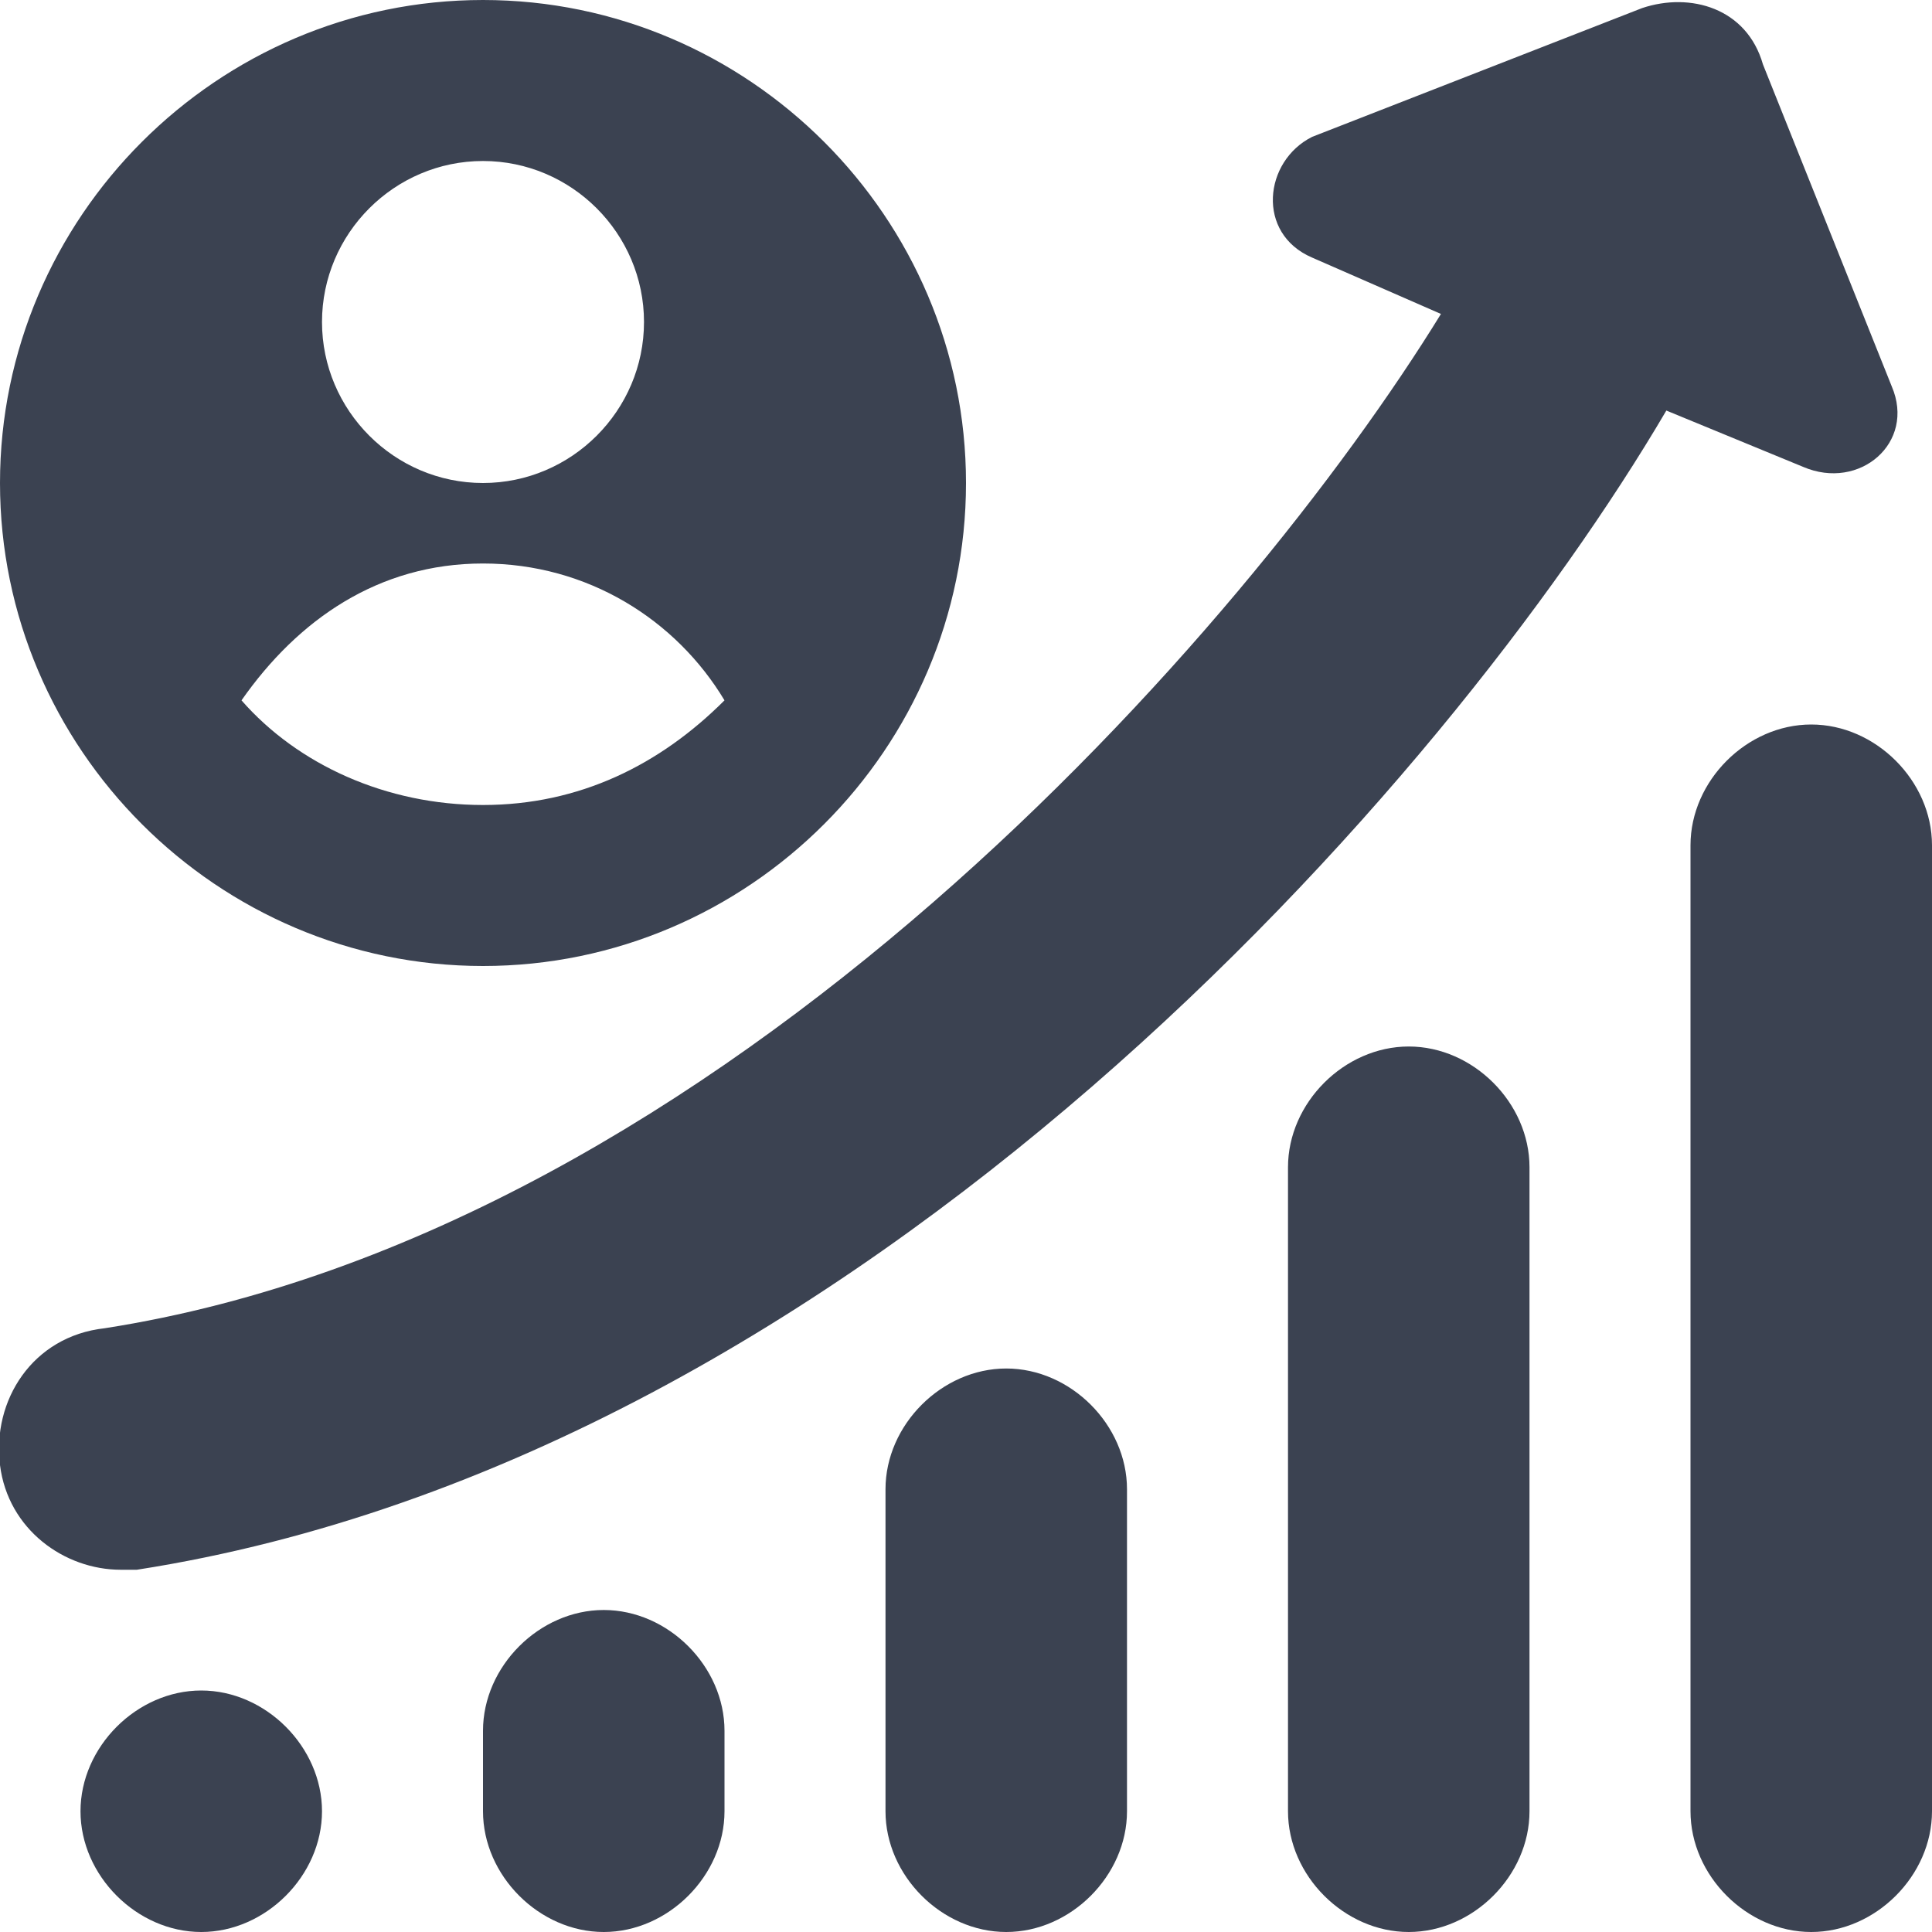
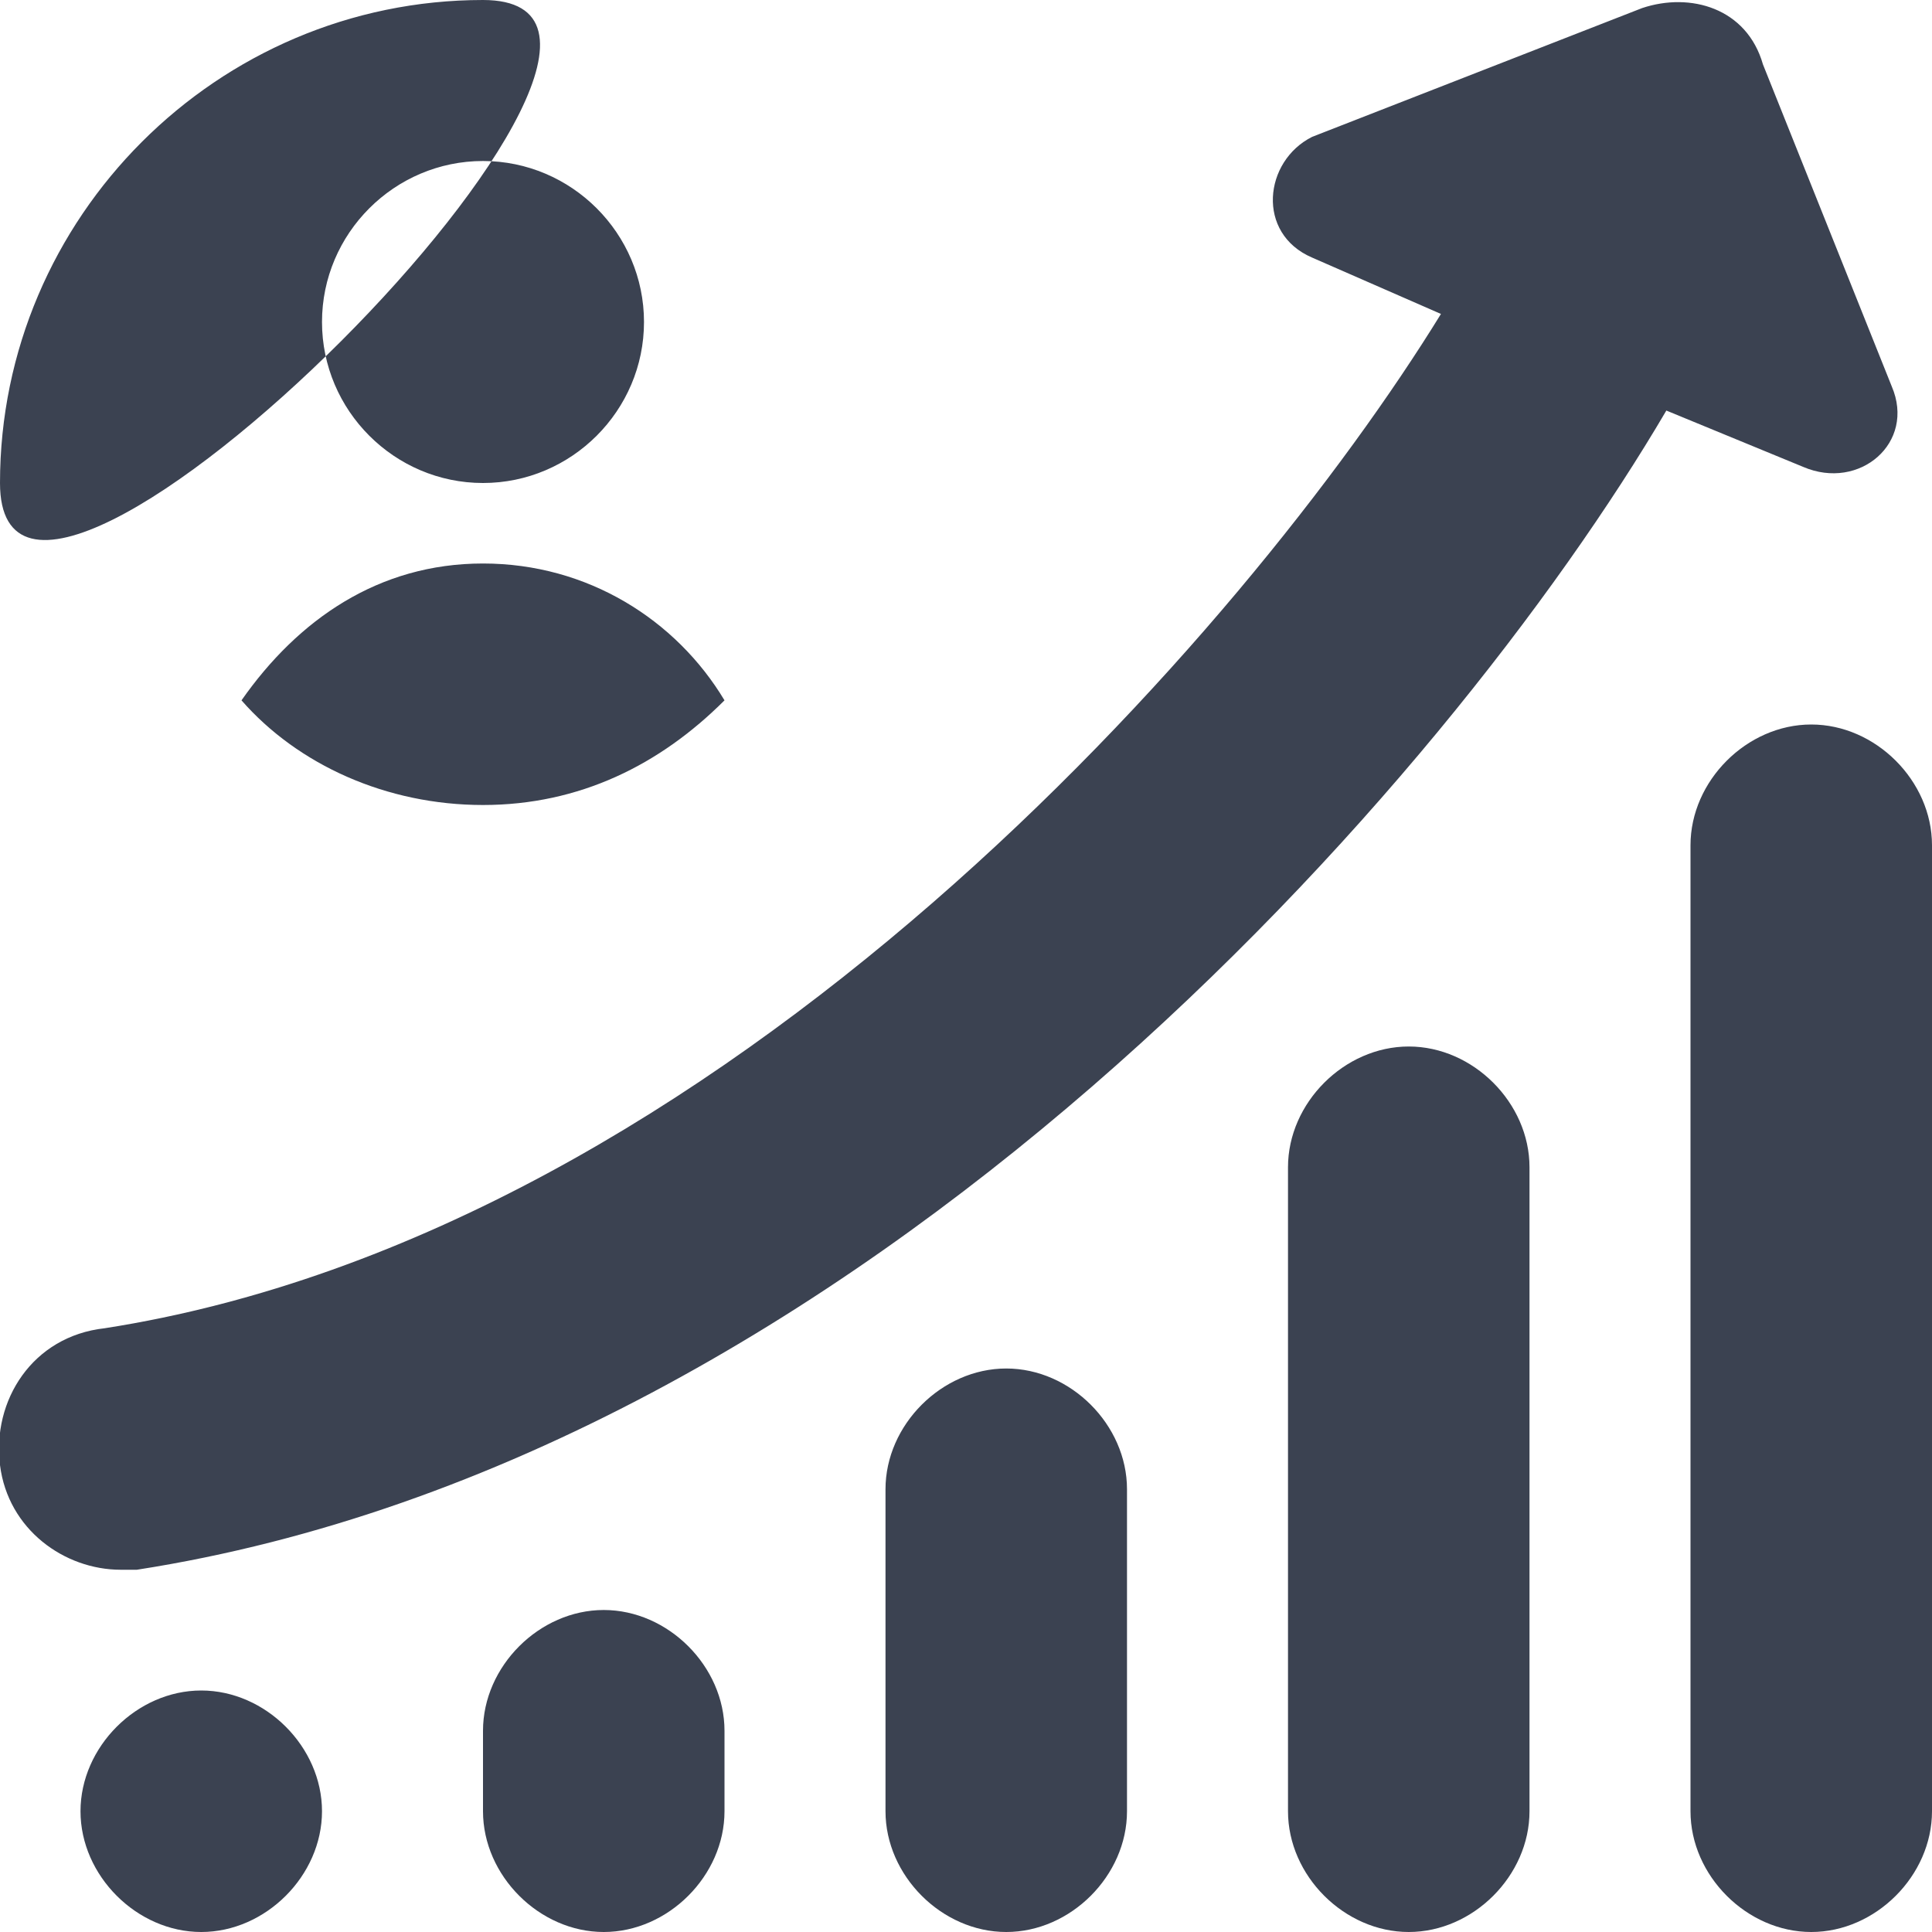
<svg xmlns="http://www.w3.org/2000/svg" version="1.1" viewBox="0 0 24 24">
  <defs>
    <style>
      .cls-1 {
        fill: #3b4251;
      }
    </style>
  </defs>
  <g>
    <g id="Layer_1">
-       <path class="cls-1" d="M20.7,5.1c-2.7,4.6-10,13-19,14.4,0,0-.1,0-.2,0-.7,0-1.4-.5-1.5-1.3-.1-.8.4-1.6,1.3-1.7,7.7-1.2,14.2-8.7,16.6-12.6l-1.6-.7c-.7-.3-.6-1.2,0-1.5L20.4.1c.6-.2,1.3,0,1.5.7l1.6,4c.3.7-.4,1.3-1.1,1l-1.7-.7ZM0,6C0,2.7,2.7,0,6,0s6,2.7,6,6-2.7,6-6,6S0,9.3,0,6ZM4,4c0,1.1.9,2,2,2s2-.9,2-2-.9-2-2-2-2,.9-2,2ZM3,8.7c.7.8,1.8,1.3,3,1.3s2.2-.5,3-1.3c-.6-1-1.7-1.7-3-1.7s-2.3.7-3,1.7ZM22.5,9c-.8,0-1.5.7-1.5,1.5v12c0,.8.7,1.5,1.5,1.5s1.5-.7,1.5-1.5v-12c0-.8-.7-1.5-1.5-1.5ZM17.5,13c-.8,0-1.5.7-1.5,1.5v8c0,.8.7,1.5,1.5,1.5s1.5-.7,1.5-1.5v-8c0-.8-.7-1.5-1.5-1.5ZM12.5,17c-.8,0-1.5.7-1.5,1.5v4c0,.8.7,1.5,1.5,1.5s1.5-.7,1.5-1.5v-4c0-.8-.7-1.5-1.5-1.5ZM7.5,20c-.8,0-1.5.7-1.5,1.5v1c0,.8.7,1.5,1.5,1.5s1.5-.7,1.5-1.5v-1c0-.8-.7-1.5-1.5-1.5ZM1,22.5c0,.8.7,1.5,1.5,1.5s1.5-.7,1.5-1.5-.7-1.5-1.5-1.5-1.5.7-1.5,1.5Z" />
+       <path class="cls-1" d="M20.7,5.1c-2.7,4.6-10,13-19,14.4,0,0-.1,0-.2,0-.7,0-1.4-.5-1.5-1.3-.1-.8.4-1.6,1.3-1.7,7.7-1.2,14.2-8.7,16.6-12.6l-1.6-.7c-.7-.3-.6-1.2,0-1.5L20.4.1c.6-.2,1.3,0,1.5.7l1.6,4c.3.7-.4,1.3-1.1,1l-1.7-.7ZM0,6C0,2.7,2.7,0,6,0S0,9.3,0,6ZM4,4c0,1.1.9,2,2,2s2-.9,2-2-.9-2-2-2-2,.9-2,2ZM3,8.7c.7.8,1.8,1.3,3,1.3s2.2-.5,3-1.3c-.6-1-1.7-1.7-3-1.7s-2.3.7-3,1.7ZM22.5,9c-.8,0-1.5.7-1.5,1.5v12c0,.8.7,1.5,1.5,1.5s1.5-.7,1.5-1.5v-12c0-.8-.7-1.5-1.5-1.5ZM17.5,13c-.8,0-1.5.7-1.5,1.5v8c0,.8.7,1.5,1.5,1.5s1.5-.7,1.5-1.5v-8c0-.8-.7-1.5-1.5-1.5ZM12.5,17c-.8,0-1.5.7-1.5,1.5v4c0,.8.7,1.5,1.5,1.5s1.5-.7,1.5-1.5v-4c0-.8-.7-1.5-1.5-1.5ZM7.5,20c-.8,0-1.5.7-1.5,1.5v1c0,.8.7,1.5,1.5,1.5s1.5-.7,1.5-1.5v-1c0-.8-.7-1.5-1.5-1.5ZM1,22.5c0,.8.7,1.5,1.5,1.5s1.5-.7,1.5-1.5-.7-1.5-1.5-1.5-1.5.7-1.5,1.5Z" />
    </g>
  </g>
</svg>